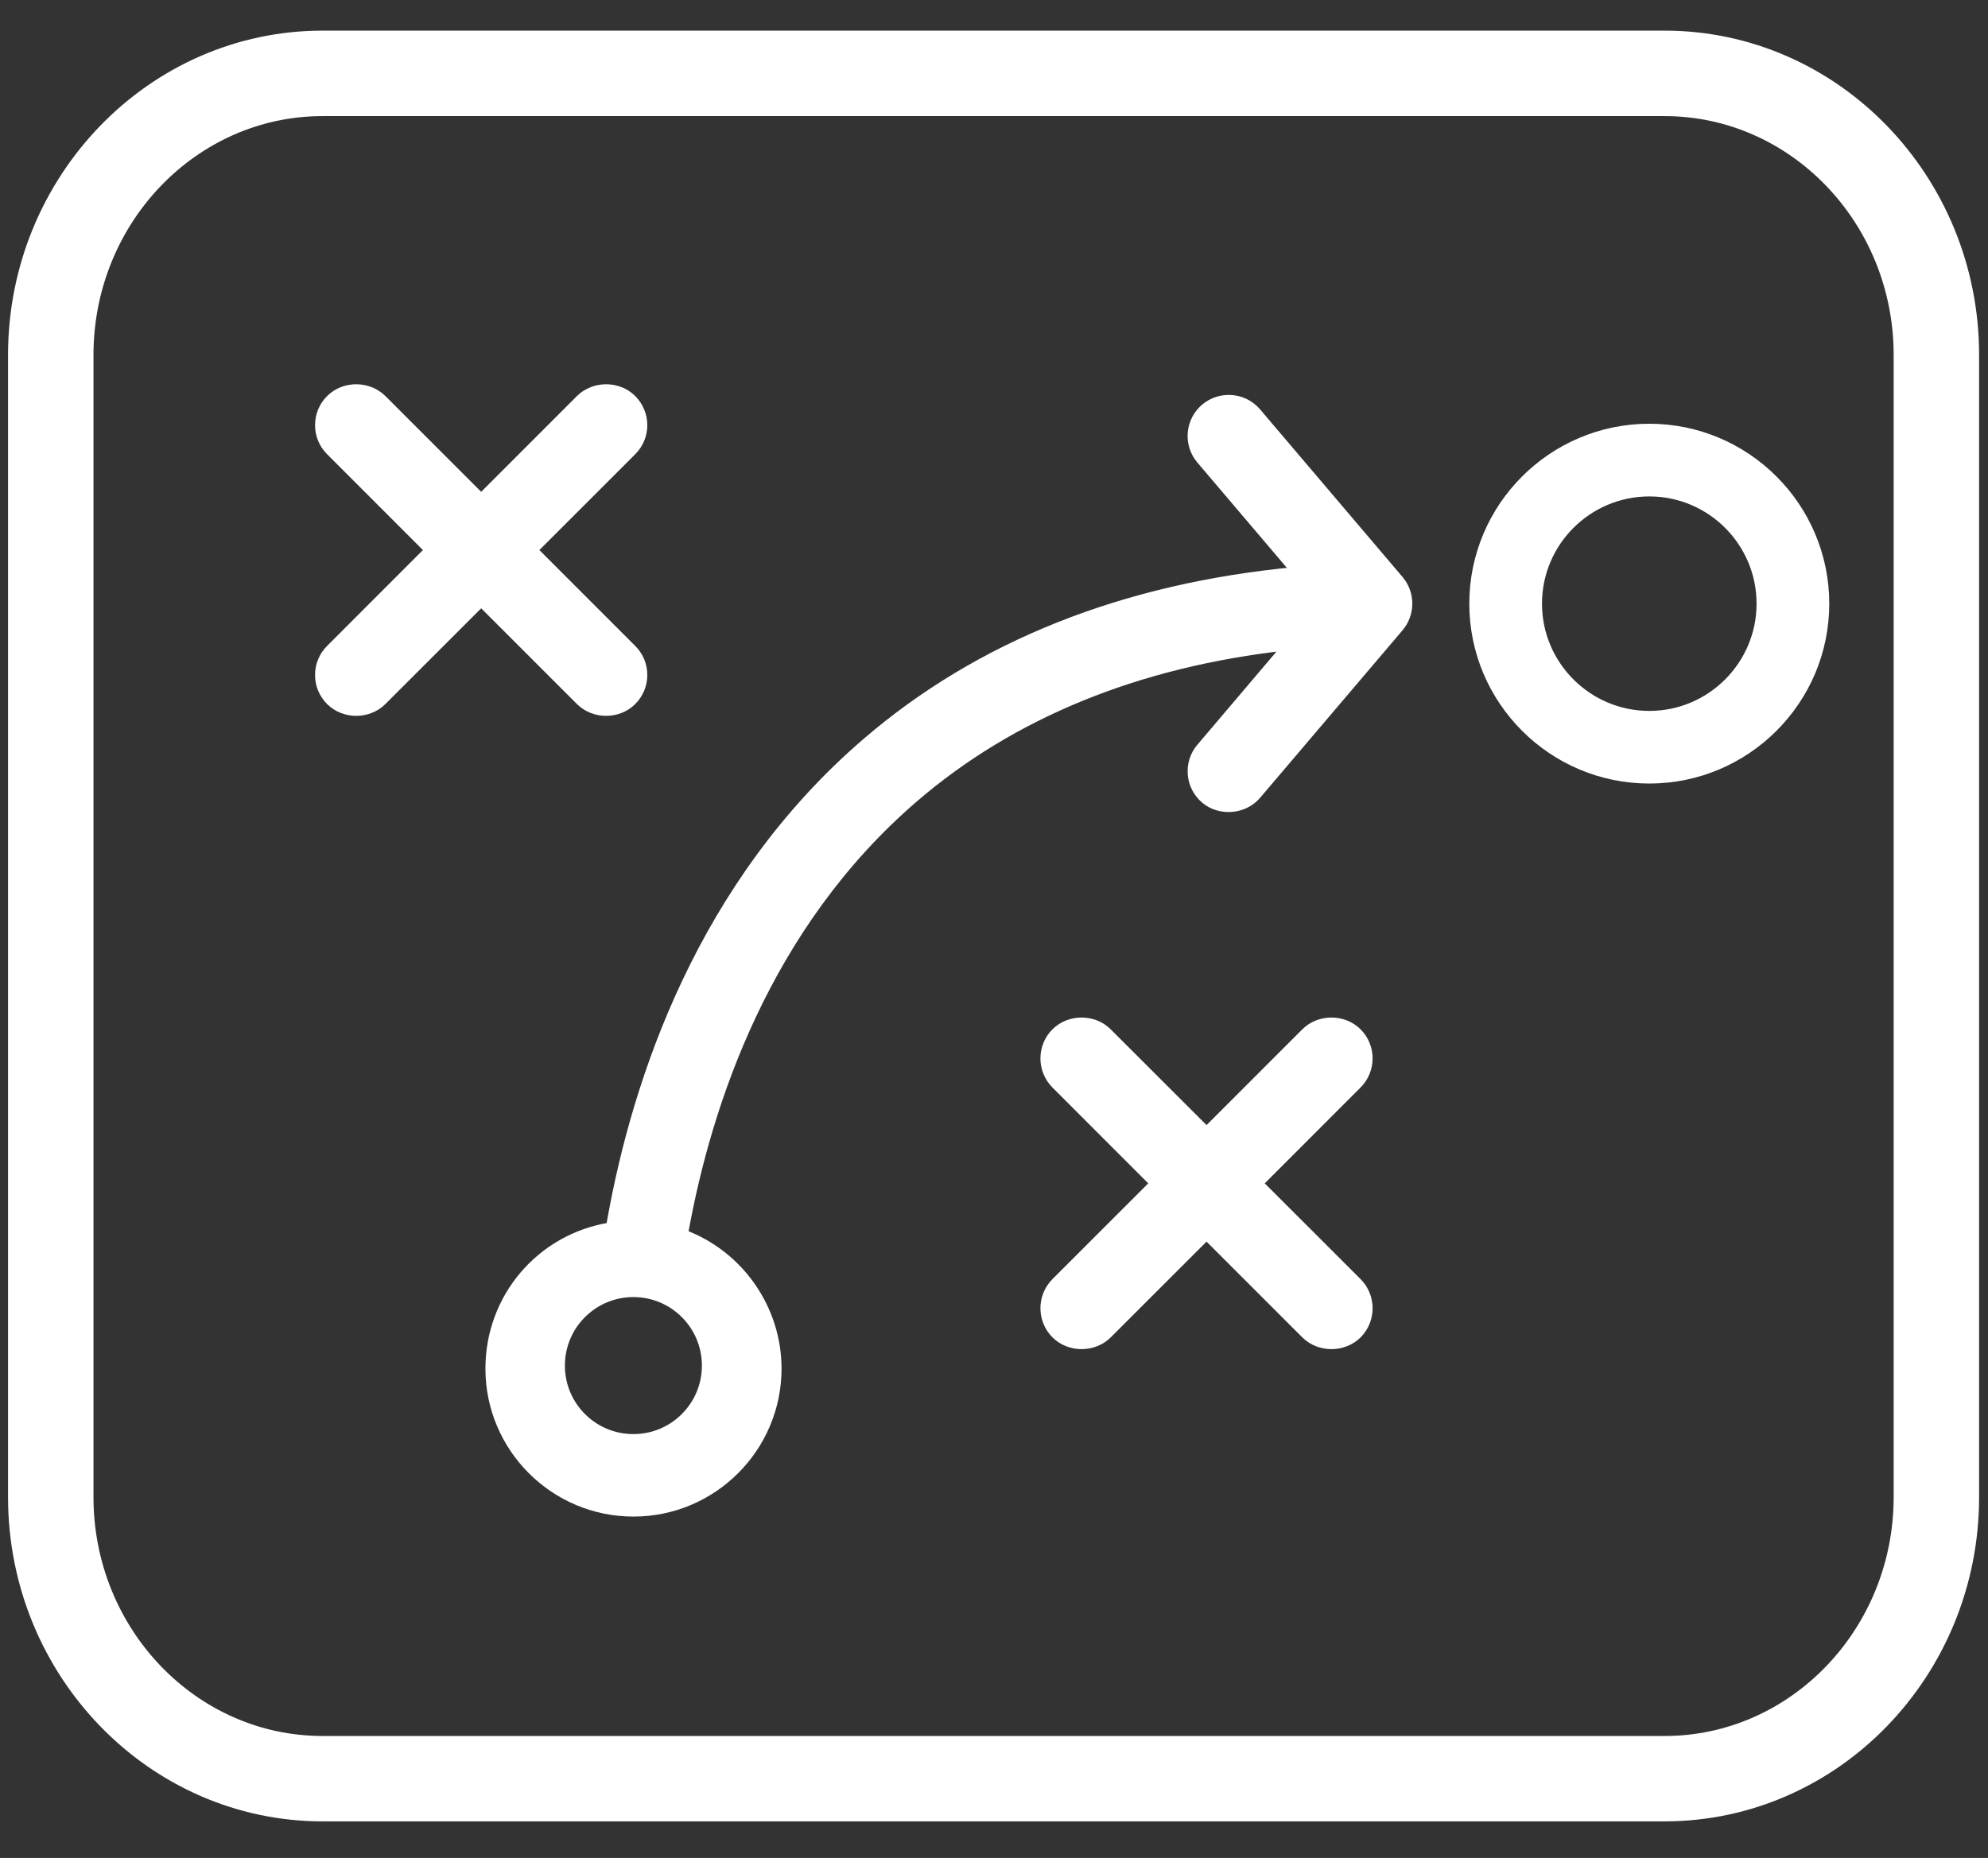
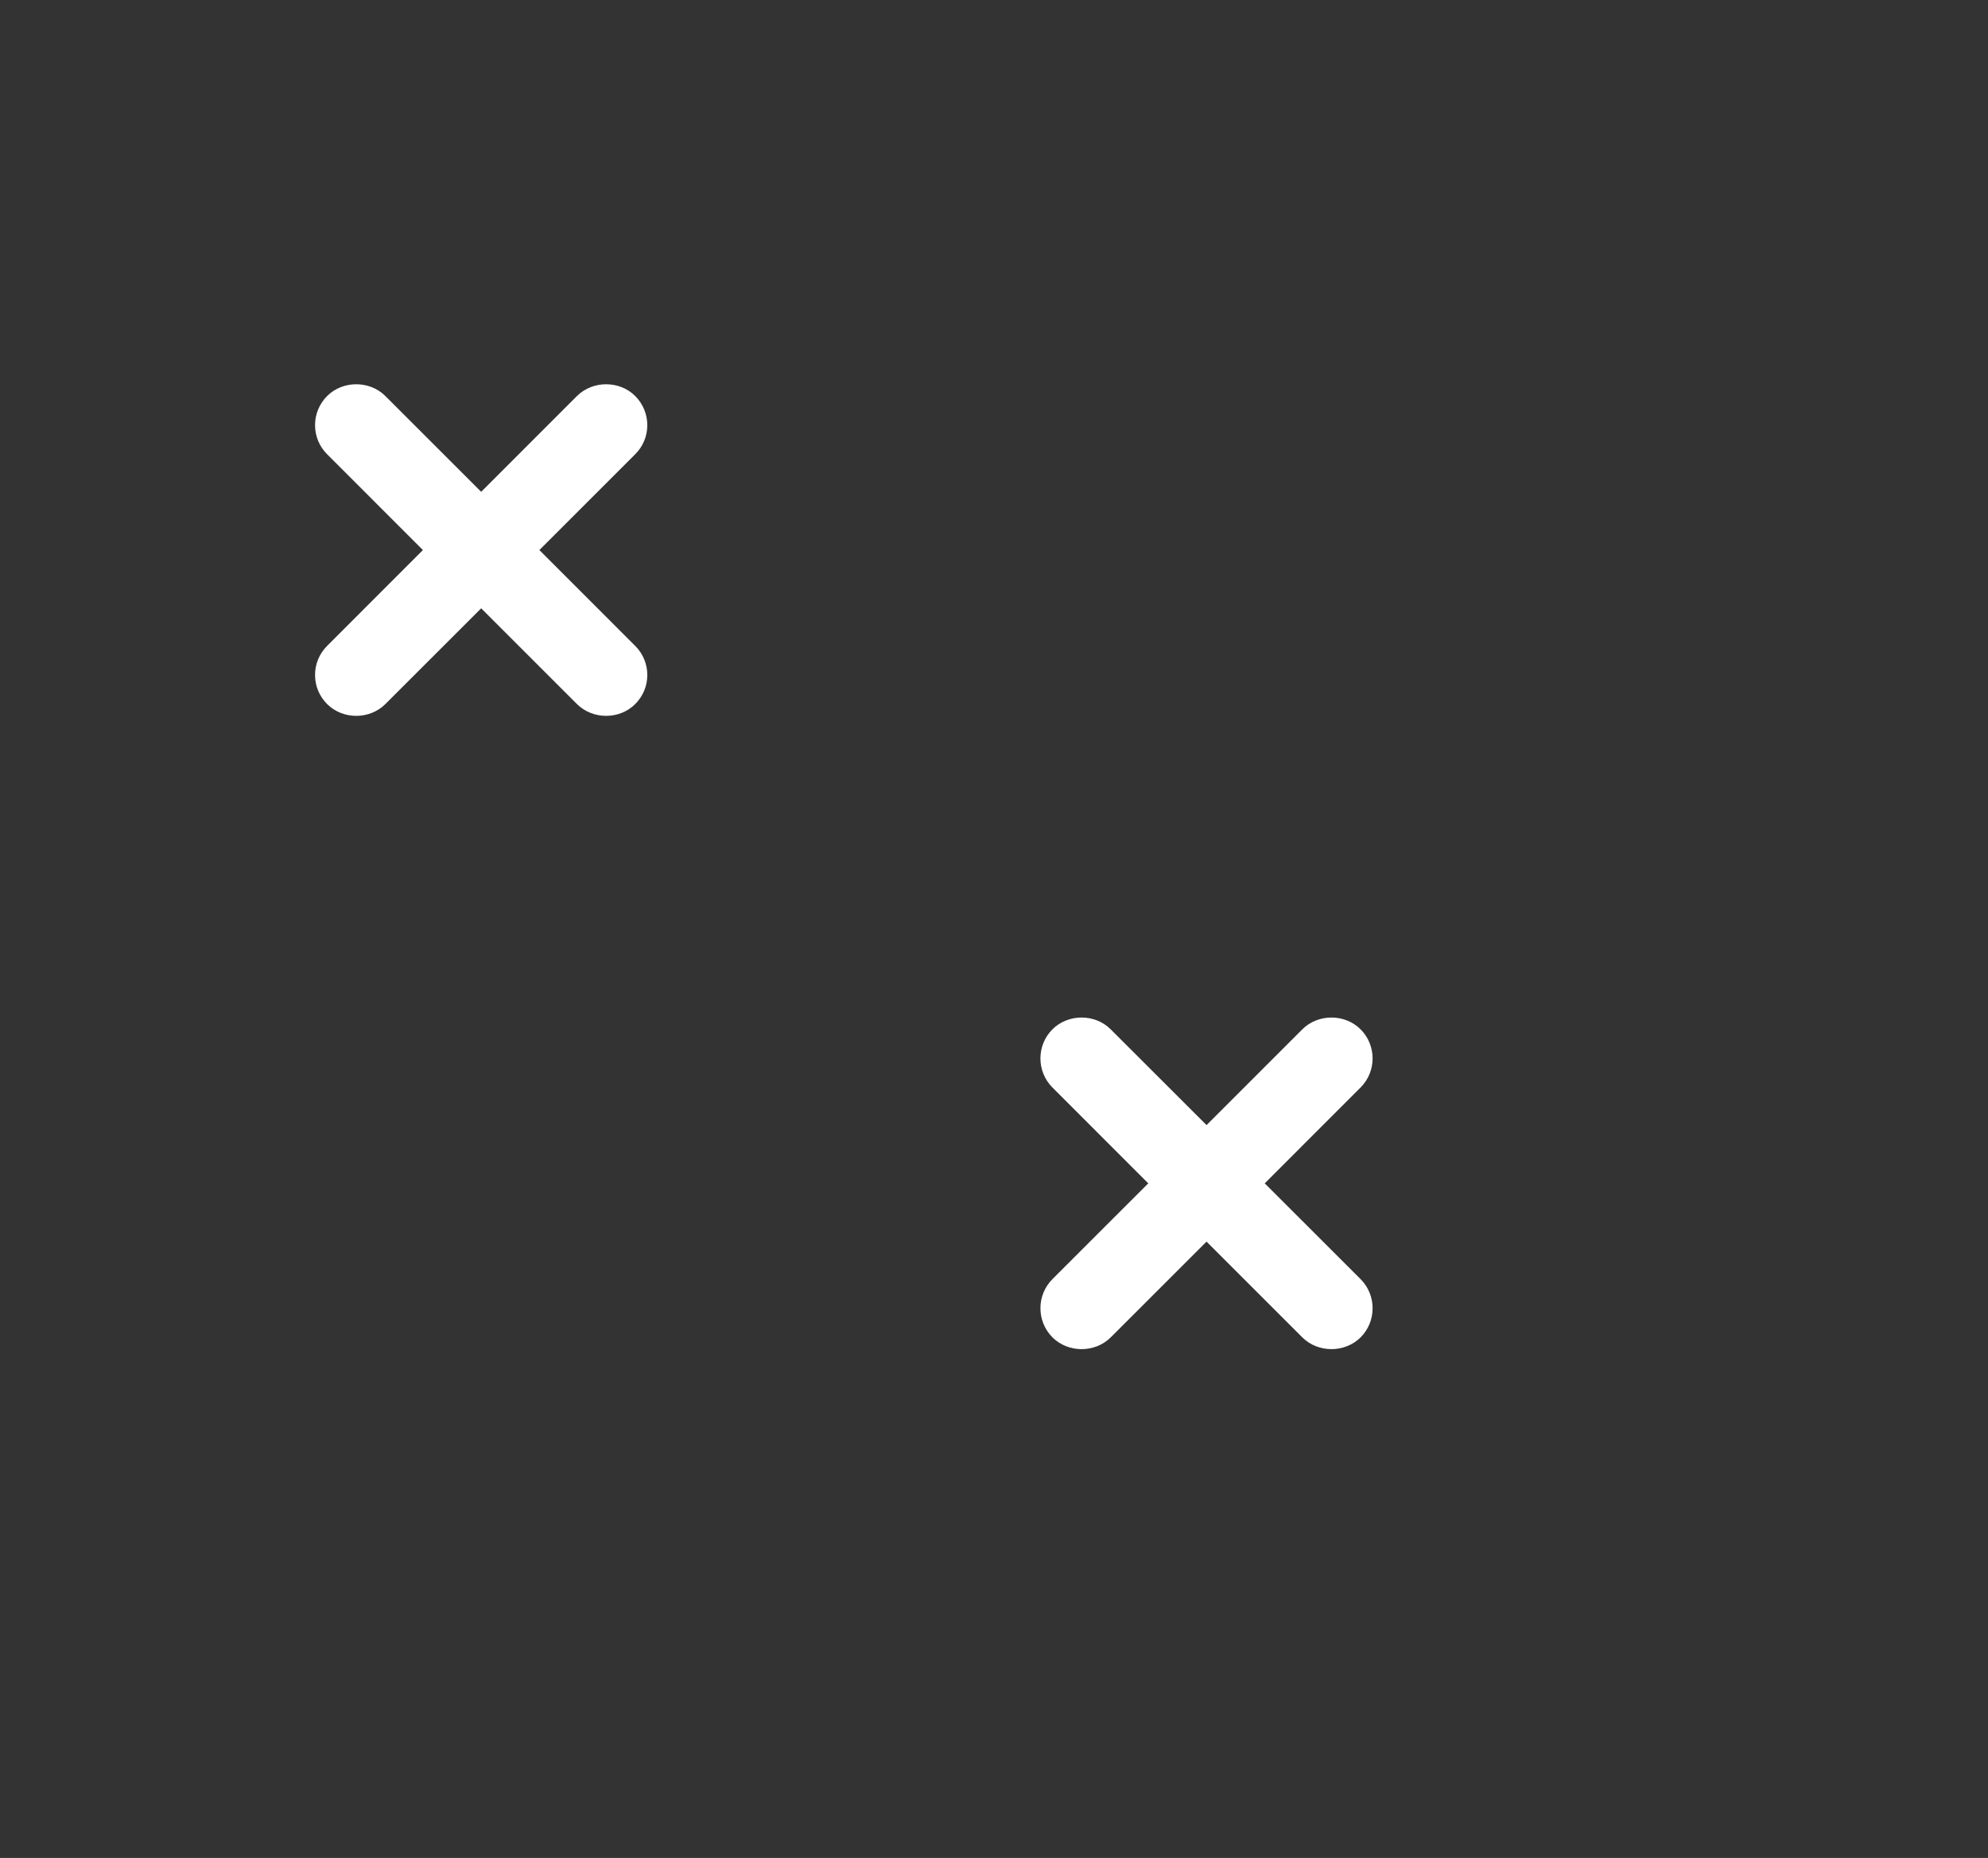
<svg xmlns="http://www.w3.org/2000/svg" width="46" height="43" viewBox="0 0 46 43" fill="none">
  <rect x="0" y="0" width="46" height="43" fill="#333333" stroke="none" />
-   <path d="M38.163 17.884C36.004 17.884 34.248 16.129 34.248 13.971C34.248 11.812 36.004 10.057 38.163 10.057C40.321 10.057 42.077 11.812 42.077 13.971C42.077 16.129 40.321 17.884 38.163 17.884ZM38.163 11.239C36.656 11.239 35.43 12.464 35.43 13.971C35.43 15.477 36.656 16.703 38.163 16.703C39.669 16.703 40.895 15.477 40.895 13.971C40.895 12.464 39.669 11.239 38.163 11.239Z" fill="white" stroke="white" stroke-width="0.5" />
  <path d="M14.521 15.125L12.127 12.73L14.521 10.336C14.654 10.204 14.728 10.028 14.728 9.841C14.728 9.653 14.654 9.476 14.521 9.342C14.257 9.077 13.794 9.077 13.527 9.342L11.134 11.736L8.74 9.342C8.474 9.077 8.011 9.077 7.746 9.342C7.613 9.476 7.539 9.653 7.54 9.841C7.54 10.028 7.614 10.205 7.746 10.336L10.139 12.73L7.746 15.125C7.613 15.258 7.539 15.434 7.54 15.623C7.54 15.811 7.614 15.986 7.746 16.118C8.012 16.384 8.473 16.384 8.74 16.118L11.134 13.725L13.527 16.118C13.794 16.384 14.256 16.384 14.521 16.118C14.654 15.985 14.728 15.81 14.728 15.623C14.728 15.434 14.655 15.258 14.521 15.125Z" fill="white" stroke="white" stroke-width="0.5" />
  <path d="M25.524 30.775L27.918 28.382L30.311 30.775C30.577 31.04 31.039 31.04 31.306 30.775C31.579 30.5 31.579 30.054 31.305 29.78L28.911 27.387L31.305 24.992C31.579 24.718 31.579 24.272 31.305 23.999C31.04 23.733 30.577 23.733 30.311 23.999L27.918 26.392L25.523 23.999C25.259 23.733 24.795 23.733 24.529 23.999C24.256 24.272 24.256 24.718 24.529 24.992L26.923 27.387L24.529 29.78C24.256 30.055 24.256 30.501 24.53 30.775C24.795 31.04 25.258 31.04 25.524 30.775Z" fill="white" stroke="white" stroke-width="0.5" />
-   <path d="M38.516 41.903H7.464C3.589 41.903 0.436 38.649 0.436 34.648V8.215C0.436 4.215 3.589 0.959 7.464 0.959H38.516C42.391 0.959 45.544 4.214 45.544 8.215V34.649C45.544 38.649 42.392 41.903 38.516 41.903ZM7.464 2.437C4.403 2.437 1.913 5.029 1.913 8.215V34.649C1.913 37.835 4.403 40.427 7.464 40.427H38.516C41.576 40.427 44.067 37.835 44.067 34.649V8.215C44.067 5.029 41.576 2.437 38.516 2.437H7.464Z" fill="white" stroke="white" stroke-width="0.5" />
-   <path d="M32.264 13.517L28.967 9.637C28.834 9.479 28.639 9.39 28.433 9.39C28.266 9.39 28.105 9.448 27.978 9.555C27.835 9.677 27.748 9.845 27.732 10.033C27.717 10.219 27.776 10.4 27.896 10.543L30.278 13.346L29.996 13.372C26.049 13.743 22.734 15.063 20.142 17.293C16.358 20.548 14.877 25.046 14.302 28.244L14.252 28.524L14.149 28.54C12.603 28.789 11.482 30.106 11.482 31.674C11.482 33.426 12.907 34.849 14.658 34.849C16.409 34.849 17.834 33.425 17.834 31.674C17.834 30.356 17.003 29.16 15.766 28.699L15.67 28.663L15.68 28.492C16.216 25.515 17.583 21.342 21.053 18.357C23.346 16.385 26.278 15.189 29.766 14.803L30.135 14.761L27.896 17.398C27.775 17.54 27.717 17.722 27.733 17.909C27.748 18.095 27.836 18.263 27.979 18.386C28.264 18.626 28.726 18.587 28.966 18.303L32.255 14.434C32.484 14.174 32.487 13.779 32.264 13.517ZM16.491 31.604C16.491 32.619 15.67 33.44 14.656 33.44C13.642 33.44 12.821 32.619 12.821 31.604C12.821 30.591 13.642 29.769 14.656 29.769C15.67 29.769 16.491 30.592 16.491 31.604Z" fill="white" stroke="white" stroke-width="0.5" />
</svg>